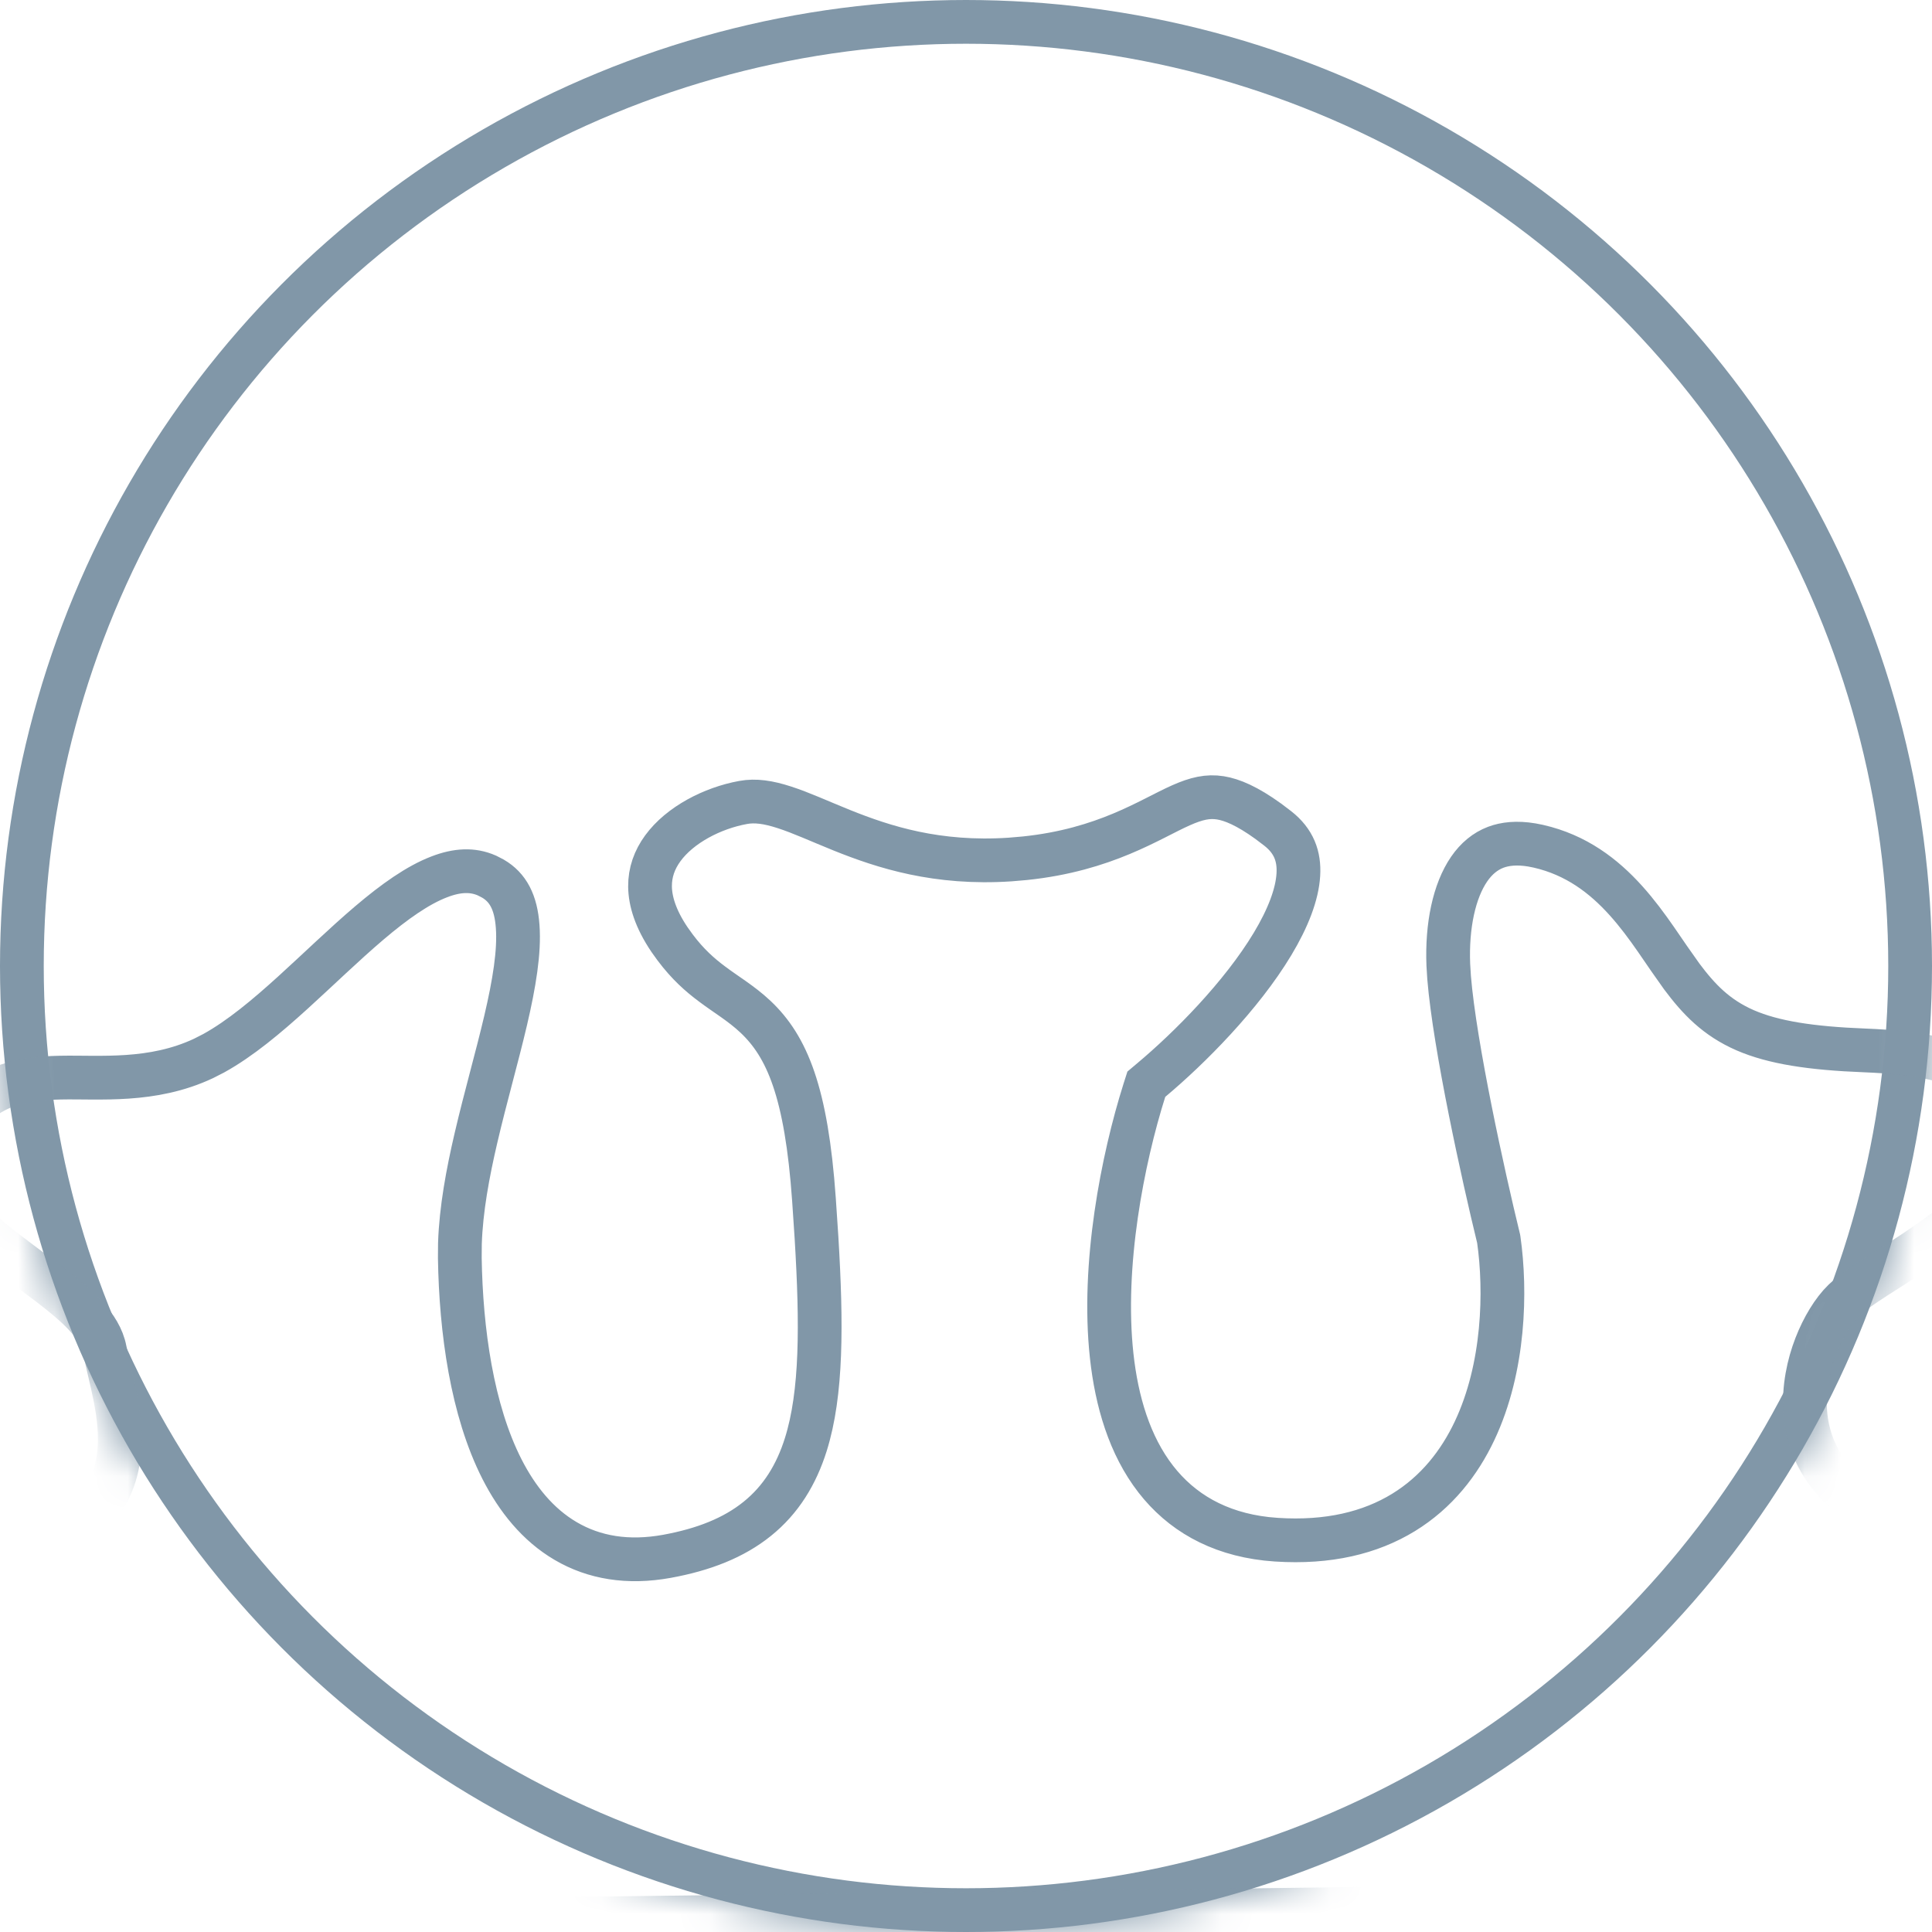
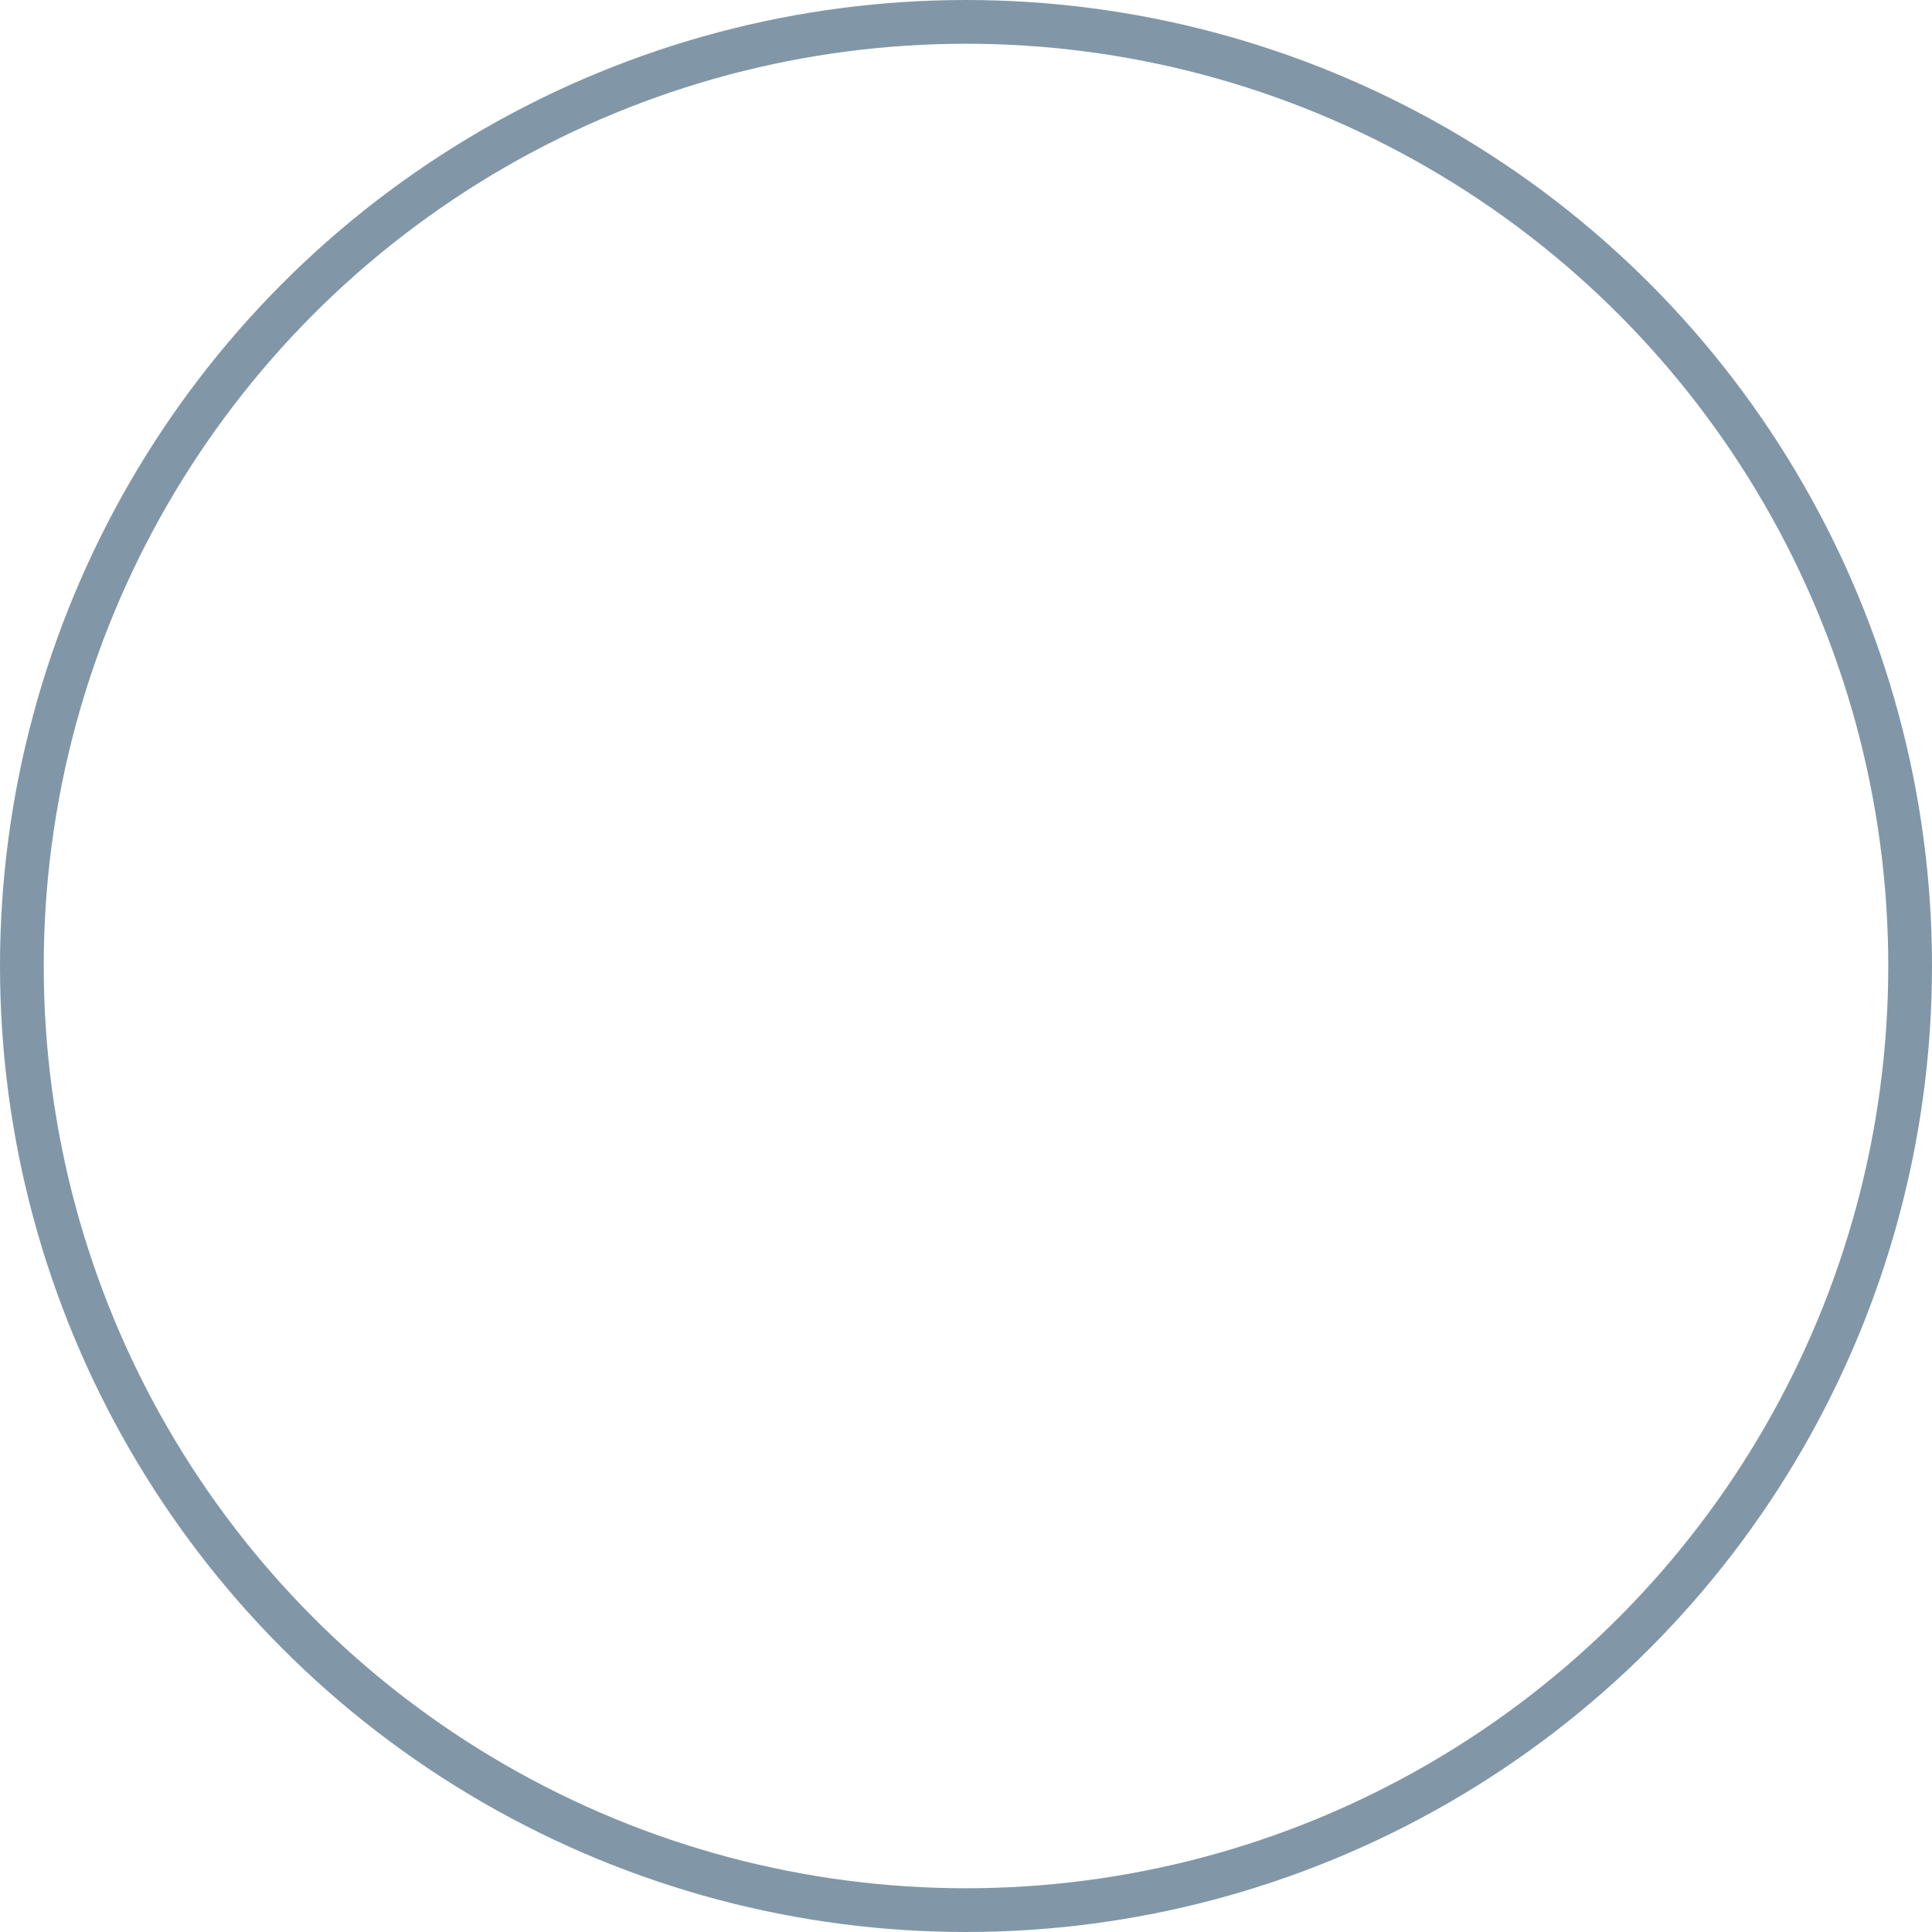
<svg xmlns="http://www.w3.org/2000/svg" width="53" height="53" viewBox="0 0 53 53" fill="none">
  <circle cx="26.5" cy="26.5" r="25.9" stroke="#8197A8" stroke-width="1.2" />
  <mask id="mask0_8_2123" style="mask-type:alpha" maskUnits="userSpaceOnUse" x="0" y="0" width="53" height="53">
-     <circle cx="26.5" cy="26.5" r="26.5" fill="white" />
-   </mask>
+     </mask>
  <g mask="url(#mask0_8_2123)">
-     <path d="M20.385 22.014C20.72 21.952 21.074 22.003 21.52 22.148C21.988 22.3 22.457 22.519 23.091 22.775C24.25 23.241 25.706 23.712 27.707 23.579L28.115 23.544C30.319 23.315 31.544 22.47 32.399 22.091C32.821 21.904 33.133 21.832 33.479 21.887C33.797 21.938 34.209 22.108 34.793 22.53L35.054 22.728C35.493 23.073 35.648 23.491 35.617 23.996C35.585 24.539 35.334 25.19 34.907 25.9C34.057 27.313 32.638 28.745 31.581 29.63L31.447 29.743L31.394 29.909C30.796 31.803 30.225 34.694 30.496 37.19C30.632 38.44 30.985 39.648 31.707 40.578C32.4 41.471 33.4 42.063 34.743 42.214L35.016 42.238C36.438 42.331 37.591 42.049 38.502 41.491C39.411 40.934 40.036 40.13 40.452 39.249C41.274 37.509 41.314 35.406 41.116 34.009L41.111 33.98L41.104 33.951C40.694 32.272 39.907 28.7 39.753 26.819L39.731 26.466C39.689 25.394 39.891 24.441 40.303 23.841C40.502 23.552 40.745 23.352 41.032 23.243C41.285 23.148 41.608 23.11 42.021 23.179L42.203 23.215C43.238 23.452 43.991 24.027 44.602 24.705C44.91 25.047 45.178 25.411 45.428 25.771C45.548 25.943 45.67 26.124 45.79 26.298L46.138 26.791C46.598 27.405 47.077 27.916 47.877 28.264C48.647 28.597 49.664 28.758 51.159 28.816C52.62 28.873 53.577 29.08 54.172 29.465C54.639 29.768 54.941 30.221 55.035 30.997L55.063 31.35C55.078 31.735 54.927 32.135 54.608 32.56C54.288 32.987 53.83 33.398 53.313 33.788C52.798 34.177 52.252 34.524 51.765 34.835C51.365 35.09 50.957 35.348 50.685 35.58L50.577 35.677C50.289 35.957 50.01 36.412 49.813 36.922C49.613 37.44 49.476 38.072 49.522 38.724C49.569 39.386 49.806 40.07 50.35 40.653C50.823 41.159 51.497 41.554 52.398 41.807L52.797 41.907C53.913 42.151 54.877 42.08 55.691 41.768C56.505 41.457 57.129 40.921 57.595 40.301C58.454 39.157 58.798 37.691 58.823 36.622L58.824 36.414C58.809 35.481 58.964 34.703 59.31 34.2C59.599 33.781 60.071 33.478 60.936 33.522L61.114 33.535C61.53 33.576 61.788 33.744 61.976 33.997C62.182 34.275 62.33 34.696 62.416 35.27C62.547 36.142 62.515 37.199 62.468 38.318L62.42 39.453C62.357 41.159 63.083 42.226 63.917 43.076C64.302 43.468 64.78 43.878 65.133 44.215C65.467 44.533 65.757 44.843 65.983 45.185L66.076 45.334C66.814 46.581 67.062 47.585 67.013 48.377C66.966 49.155 66.631 49.791 66.071 50.316C64.915 51.399 62.817 51.984 60.562 52.072C60.561 52.072 60.559 52.073 60.558 52.073C60.55 52.073 60.538 52.073 60.522 52.073C60.49 52.074 60.442 52.074 60.379 52.075C60.252 52.076 60.065 52.079 59.821 52.082C59.332 52.089 58.615 52.097 57.7 52.109C55.872 52.132 53.258 52.164 50.113 52.204C43.821 52.283 35.406 52.389 26.909 52.496L-8.704 52.947C-9.436 52.958 -10.261 53.035 -11.25 53.022C-12.206 53.01 -13.127 52.907 -13.829 52.603C-14.498 52.313 -14.942 51.859 -15.068 51.091C-15.194 50.315 -15.011 49.139 -14.202 47.392L-14.032 47.035C-13.56 46.072 -12.943 45.609 -12.281 45.236C-12.11 45.139 -11.938 45.049 -11.757 44.955C-11.58 44.863 -11.393 44.766 -11.211 44.662C-10.891 44.478 -10.562 44.261 -10.264 43.97L-10.138 43.839C-9.817 43.492 -9.648 43.038 -9.558 42.594C-9.467 42.144 -9.448 41.653 -9.466 41.179C-9.503 40.248 -9.692 39.303 -9.858 38.696C-10.034 37.73 -10.177 36.86 -9.949 36.118C-9.757 35.494 -9.26 34.856 -7.906 34.419L-7.624 34.333C-6.869 34.123 -6.454 34.22 -6.215 34.369C-5.962 34.527 -5.765 34.828 -5.624 35.307C-5.483 35.783 -5.423 36.349 -5.382 36.931C-5.344 37.477 -5.322 38.089 -5.241 38.529C-5.086 39.376 -4.681 40.659 -3.81 41.618C-3.367 42.105 -2.796 42.517 -2.076 42.73C-1.444 42.917 -0.729 42.944 0.073 42.771L0.422 42.685C1.342 42.428 2.02 42.056 2.488 41.571C2.965 41.079 3.186 40.511 3.258 39.943C3.328 39.388 3.257 38.833 3.163 38.347C3.115 38.102 3.059 37.863 3.009 37.645C2.957 37.423 2.912 37.226 2.879 37.045C2.814 36.689 2.607 36.387 2.393 36.146C2.174 35.898 1.896 35.657 1.608 35.428C1.318 35.197 0.992 34.959 0.675 34.723C0.353 34.484 0.033 34.243 -0.265 33.995C-0.876 33.486 -1.332 32.998 -1.54 32.514C-1.7 32.14 -1.727 31.74 -1.462 31.255L-1.33 31.041C-0.873 30.377 -0.406 30.028 0.058 29.833C0.535 29.632 1.055 29.574 1.659 29.562C2.741 29.54 4.171 29.698 5.581 29.037L5.863 28.893C6.595 28.489 7.329 27.87 8.03 27.234C8.754 26.577 9.432 25.914 10.13 25.32C10.823 24.731 11.462 24.28 12.049 24.055C12.541 23.865 12.963 23.845 13.356 24.017L13.523 24.103C13.935 24.344 14.153 24.749 14.201 25.415C14.252 26.105 14.109 26.978 13.87 27.998C13.752 28.502 13.614 29.027 13.472 29.569C13.331 30.108 13.186 30.663 13.057 31.218C12.832 32.182 12.648 33.172 12.617 34.111L12.614 34.511C12.646 36.502 12.947 38.684 13.771 40.303C14.187 41.119 14.753 41.827 15.52 42.276C16.297 42.732 17.226 42.889 18.297 42.694C19.305 42.51 20.13 42.185 20.773 41.666C21.424 41.142 21.845 40.455 22.106 39.626C22.547 38.221 22.543 36.332 22.399 33.952L22.329 32.902C22.121 29.954 21.588 28.708 20.729 27.896C20.526 27.704 20.316 27.548 20.117 27.407C19.906 27.258 19.73 27.142 19.531 26.992C19.205 26.749 18.868 26.454 18.521 25.991L18.371 25.782C17.977 25.202 17.837 24.715 17.832 24.322C17.828 23.932 17.955 23.583 18.182 23.272C18.652 22.628 19.541 22.168 20.385 22.014Z" stroke="#8197A8" stroke-width="1.2" />
-   </g>
+     </g>
</svg>